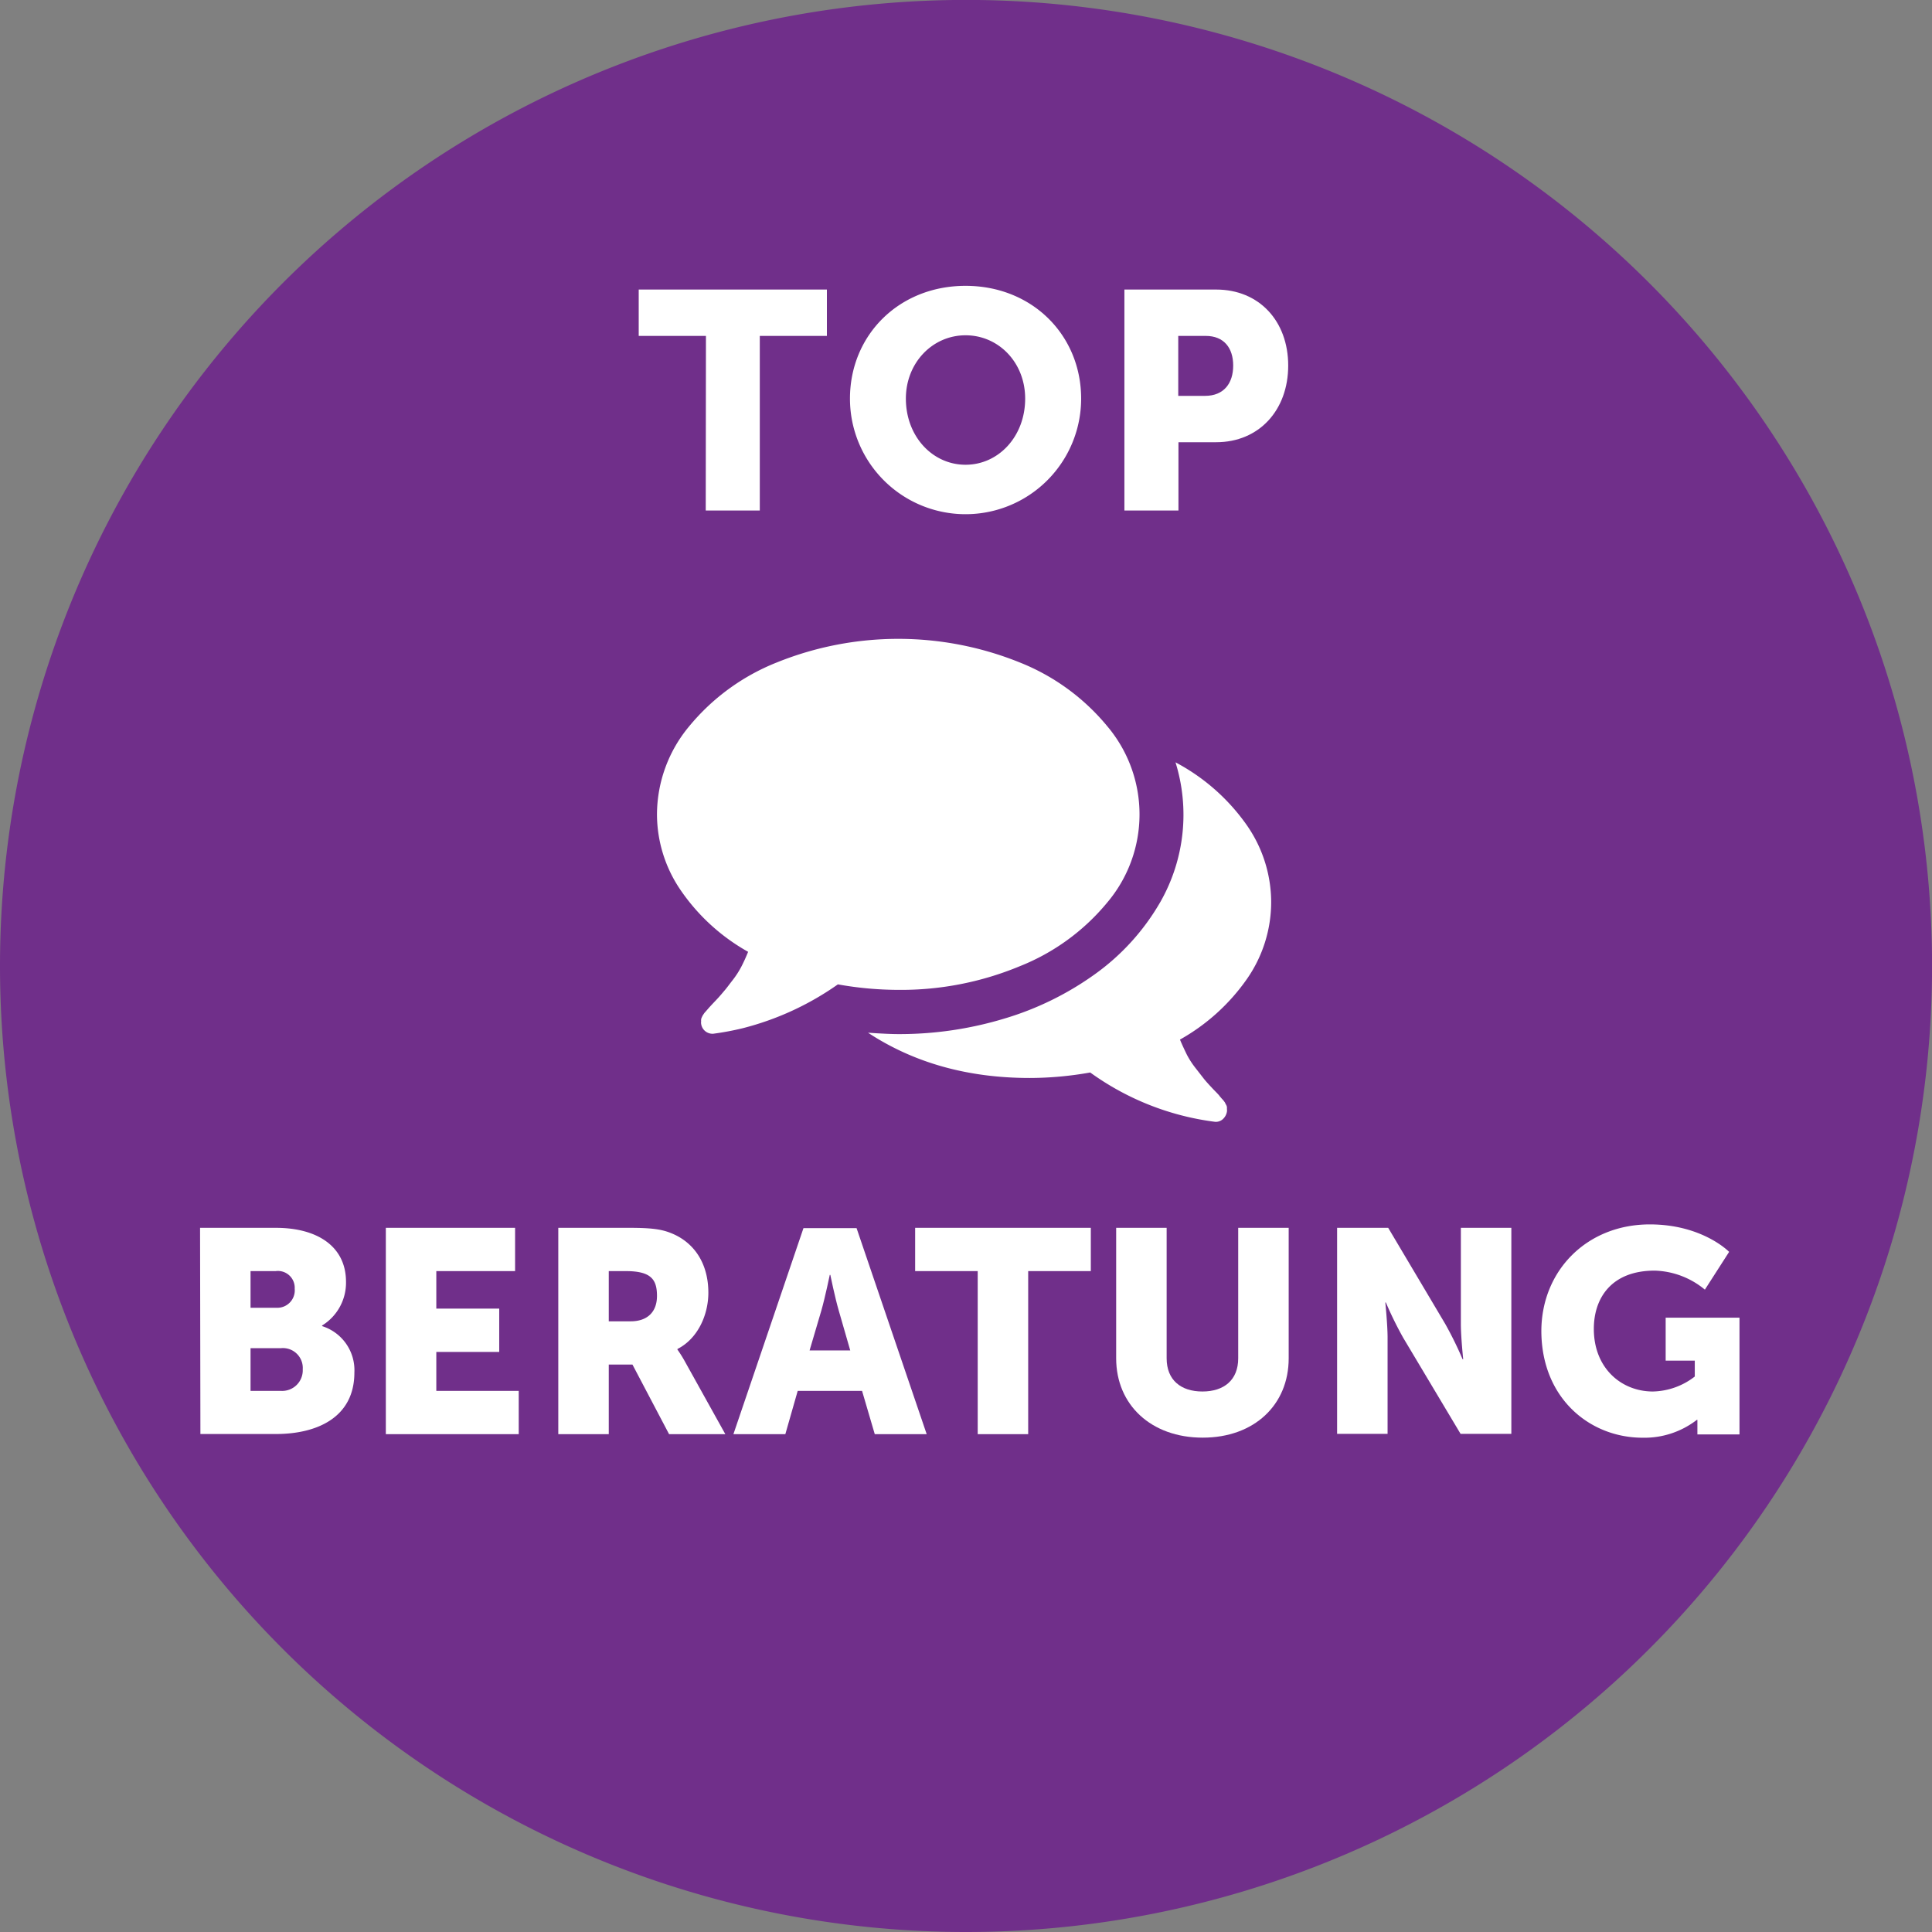
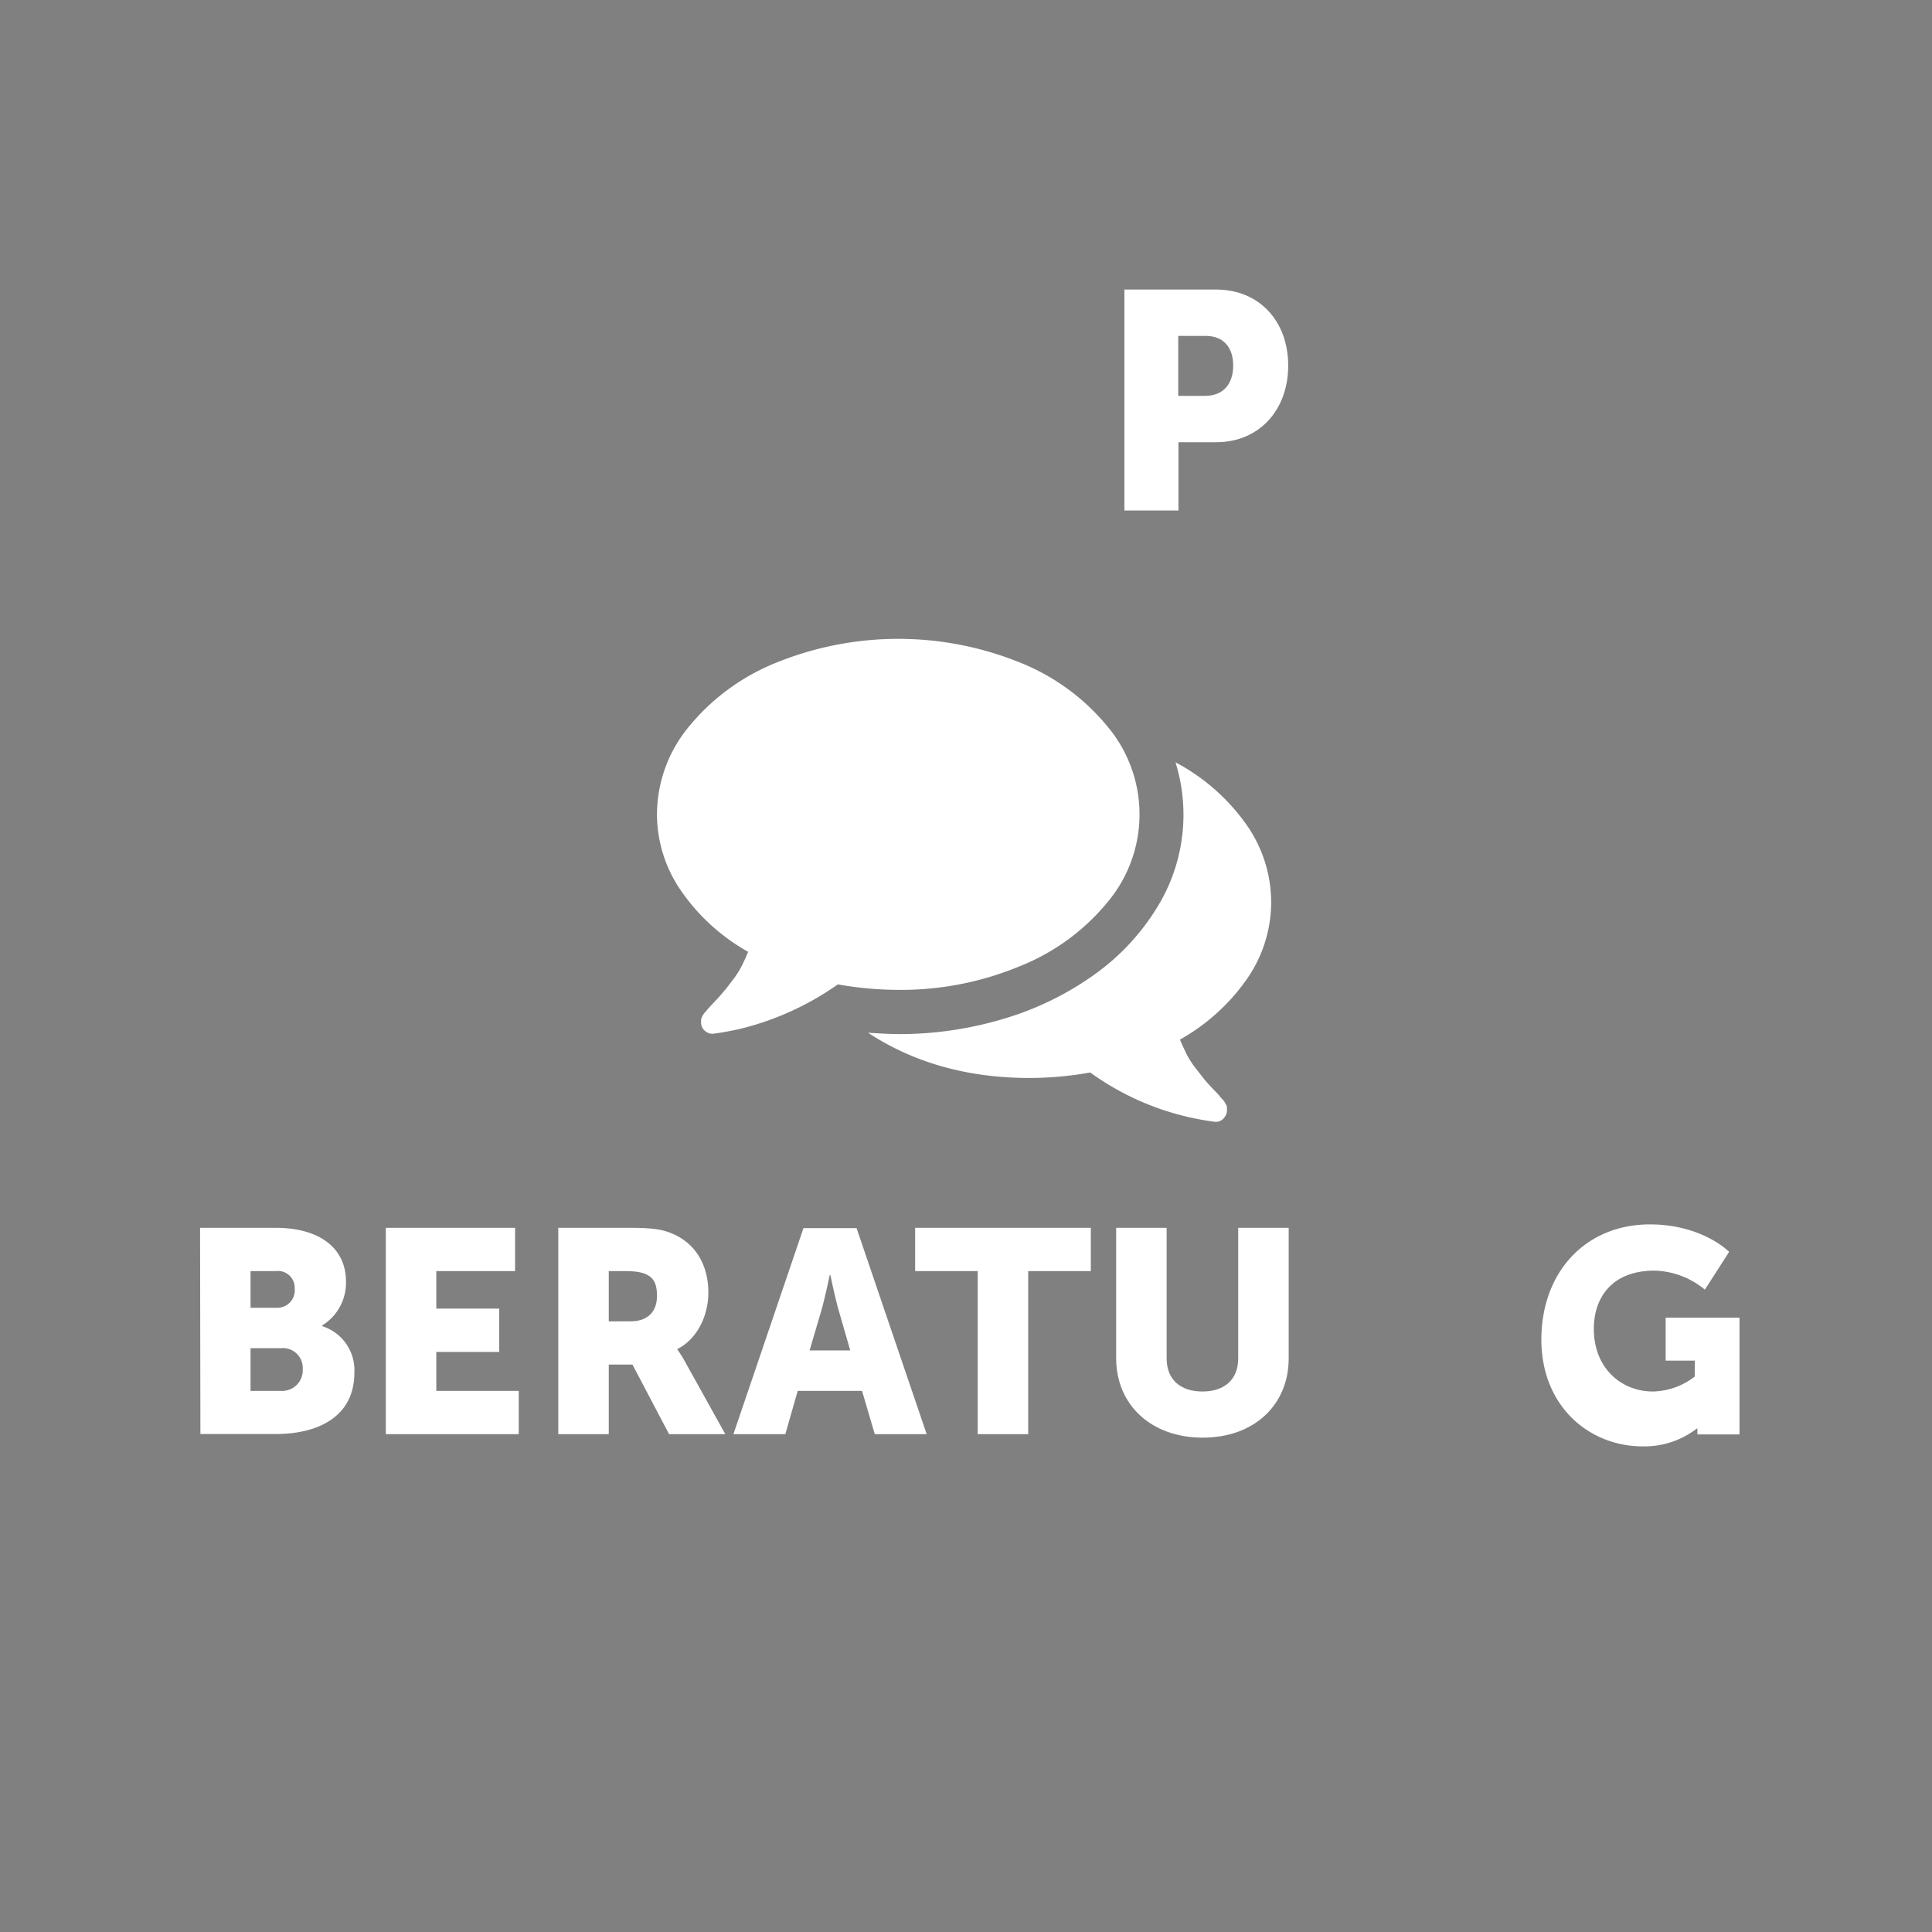
<svg xmlns="http://www.w3.org/2000/svg" viewBox="0 0 281.31 281.31">
  <rect x="0" y="0" width="281.31" height="281.31" fill="#808080" stroke="none" />
  <defs>
    <style>.cls-1{fill:#702f8a;}.cls-2{fill:#fff;}</style>
  </defs>
  <g id="Ebene_2" data-name="Ebene 2">
    <g id="Ebene_1-2" data-name="Ebene 1">
-       <path class="cls-1" d="M140.66,281.31A140.66,140.66,0,1,0,0,140.66,140.65,140.65,0,0,0,140.66,281.31" />
      <g id="Top_Beratung" data-name="Top Beratung">
-         <path class="cls-2" d="M102.79,48.91H93V42.16h27.4v6.75h-9.77V74.33h-7.87Z" />
-         <path class="cls-2" d="M140.59,41.62c9.72,0,16.83,7.2,16.83,16.42a16.83,16.83,0,1,1-33.66,0C123.76,48.82,130.87,41.62,140.59,41.62Zm0,26.05c4.81,0,8.68-4.13,8.68-9.63,0-5.26-3.87-9.22-8.68-9.22s-8.69,4-8.69,9.22C131.9,63.54,135.77,67.67,140.59,67.67Z" />
        <path class="cls-2" d="M163.72,42.16h13.36c6.26,0,10.49,4.59,10.49,11.07s-4.23,11.16-10.49,11.16h-5.49v9.94h-7.87Zm11.74,15.48c2.75,0,4.1-1.84,4.1-4.41s-1.35-4.32-4-4.32h-4v8.73Z" />
        <path class="cls-2" d="M29.13,178.78H40.18c6,0,10.2,2.69,10.2,7.86A7.31,7.31,0,0,1,46.9,193v.09a6.73,6.73,0,0,1,4.7,6.76c0,6.55-5.46,8.95-11.42,8.95h-11Zm11.13,11.64a2.54,2.54,0,0,0,2.65-2.77,2.45,2.45,0,0,0-2.78-2.57H36.48v5.34Zm.63,12.1a3,3,0,0,0,3.19-3.15,2.89,2.89,0,0,0-3.15-3.07H36.48v6.22Z" />
        <path class="cls-2" d="M56.18,178.78H75v6.3H63.53v5.46h9.16v6.31H63.53v5.67h12v6.3H56.18Z" />
        <path class="cls-2" d="M81.29,178.78H91.75c3.07,0,4.54.21,5.84.72,3.4,1.3,5.55,4.37,5.55,8.73,0,3.2-1.52,6.68-4.5,8.19v.09a17.35,17.35,0,0,1,1.13,1.81l5.84,10.5H97.42l-5.33-10.13H88.64v10.13H81.29Zm10.55,13.61c2.35,0,3.82-1.3,3.82-3.69s-.84-3.62-4.54-3.62H88.64v7.31Z" />
        <path class="cls-2" d="M125.52,202.52h-9.37l-1.8,6.3h-7.56l10.2-30h7.73l10.21,30h-7.56Zm-4.7-16.89s-.68,3.28-1.22,5.17l-1.72,5.83h5.92l-1.68-5.83c-.55-1.89-1.22-5.17-1.22-5.17Z" />
        <path class="cls-2" d="M142.36,185.08h-9.11v-6.3h25.58v6.3h-9.12v23.74h-7.35Z" />
        <path class="cls-2" d="M162.52,178.78h7.35v19c0,3.15,2.06,4.83,5.21,4.83s5.21-1.68,5.21-4.83v-19h7.35v19c0,6.76-5,11.55-12.52,11.55s-12.6-4.79-12.6-11.55Z" />
-         <path class="cls-2" d="M194.69,178.78h7.44l8.31,14a53.23,53.23,0,0,1,2.52,5.13h.09s-.34-3.24-.34-5.13v-14h7.35v30h-7.39l-8.36-14a53.23,53.23,0,0,1-2.52-5.13h-.08s.33,3.24.33,5.13v14h-7.35Z" />
-         <path class="cls-2" d="M240.22,178.28c7.69,0,11.55,4,11.55,4l-3.53,5.5a11.94,11.94,0,0,0-7.31-2.77c-6.3,0-8.86,4-8.86,8.48,0,5.72,4,9.12,8.61,9.12a10.28,10.28,0,0,0,6.09-2.18v-2.31h-4.24v-6.26h10.75v17h-6.13V208c0-.63,0-1.26,0-1.26h-.08a12.47,12.47,0,0,1-7.9,2.6c-7.69,0-14.74-5.75-14.74-15.58C224.47,185,231.06,178.28,240.22,178.28Z" />
+         <path class="cls-2" d="M240.22,178.28c7.69,0,11.55,4,11.55,4l-3.53,5.5a11.94,11.94,0,0,0-7.31-2.77c-6.3,0-8.86,4-8.86,8.48,0,5.72,4,9.12,8.61,9.12a10.28,10.28,0,0,0,6.09-2.18v-2.31h-4.24v-6.26h10.75v17h-6.13V208h-.08a12.47,12.47,0,0,1-7.9,2.6c-7.69,0-14.74-5.75-14.74-15.58C224.47,185,231.06,178.28,240.22,178.28Z" />
        <path class="cls-2" d="M161.23,105.75a19.88,19.88,0,0,1,0,25.65,31.66,31.66,0,0,1-12.8,9.31,45,45,0,0,1-17.65,3.42,50.38,50.38,0,0,1-8.78-.8,41.93,41.93,0,0,1-13.88,6.39,40.26,40.26,0,0,1-4.29.8h-.15a1.67,1.67,0,0,1-1.59-1.45.86.86,0,0,1,0-.32,1.72,1.72,0,0,1,0-.33,1.18,1.18,0,0,1,.1-.3l.12-.25.18-.27a1.64,1.64,0,0,1,.2-.25l.22-.25.2-.23c.17-.2.55-.61,1.15-1.24s1-1.13,1.3-1.48.64-.83,1.12-1.44a13,13,0,0,0,1.25-1.93q.52-1,1-2.19a29.18,29.18,0,0,1-9.73-8.84,19.61,19.61,0,0,1-3.54-11.18,20.12,20.12,0,0,1,4.69-12.82,31.66,31.66,0,0,1,12.8-9.31,47.23,47.23,0,0,1,35.29,0A31.66,31.66,0,0,1,161.23,105.75Zm23.86,25.6a19.61,19.61,0,0,1-3.54,11.21,29.46,29.46,0,0,1-9.74,8.81c.33.8.68,1.53,1,2.19a12.31,12.31,0,0,0,1.24,1.92l1.13,1.45c.26.35.7.84,1.29,1.47s1,1,1.15,1.25a2.09,2.09,0,0,1,.2.23l.23.25a2.64,2.64,0,0,1,.2.25,1.59,1.59,0,0,1,.17.27c0,.07.08.15.13.25a1.18,1.18,0,0,1,.1.3c0,.1,0,.21,0,.32a1.14,1.14,0,0,1,0,.33A1.9,1.9,0,0,1,178,163a1.5,1.5,0,0,1-1.1.34,39.53,39.53,0,0,1-18.16-7.18,50.49,50.49,0,0,1-8.79.8q-13.53,0-23.56-6.59c1.93.13,3.4.2,4.39.2a52.7,52.7,0,0,0,15.43-2.25,44.15,44.15,0,0,0,13.17-6.44A33.43,33.43,0,0,0,169,131.25,25.67,25.67,0,0,0,171.16,111a29.54,29.54,0,0,1,10.19,8.88A19.66,19.66,0,0,1,185.09,131.35Z" />
      </g>
    </g>
  </g>
</svg>